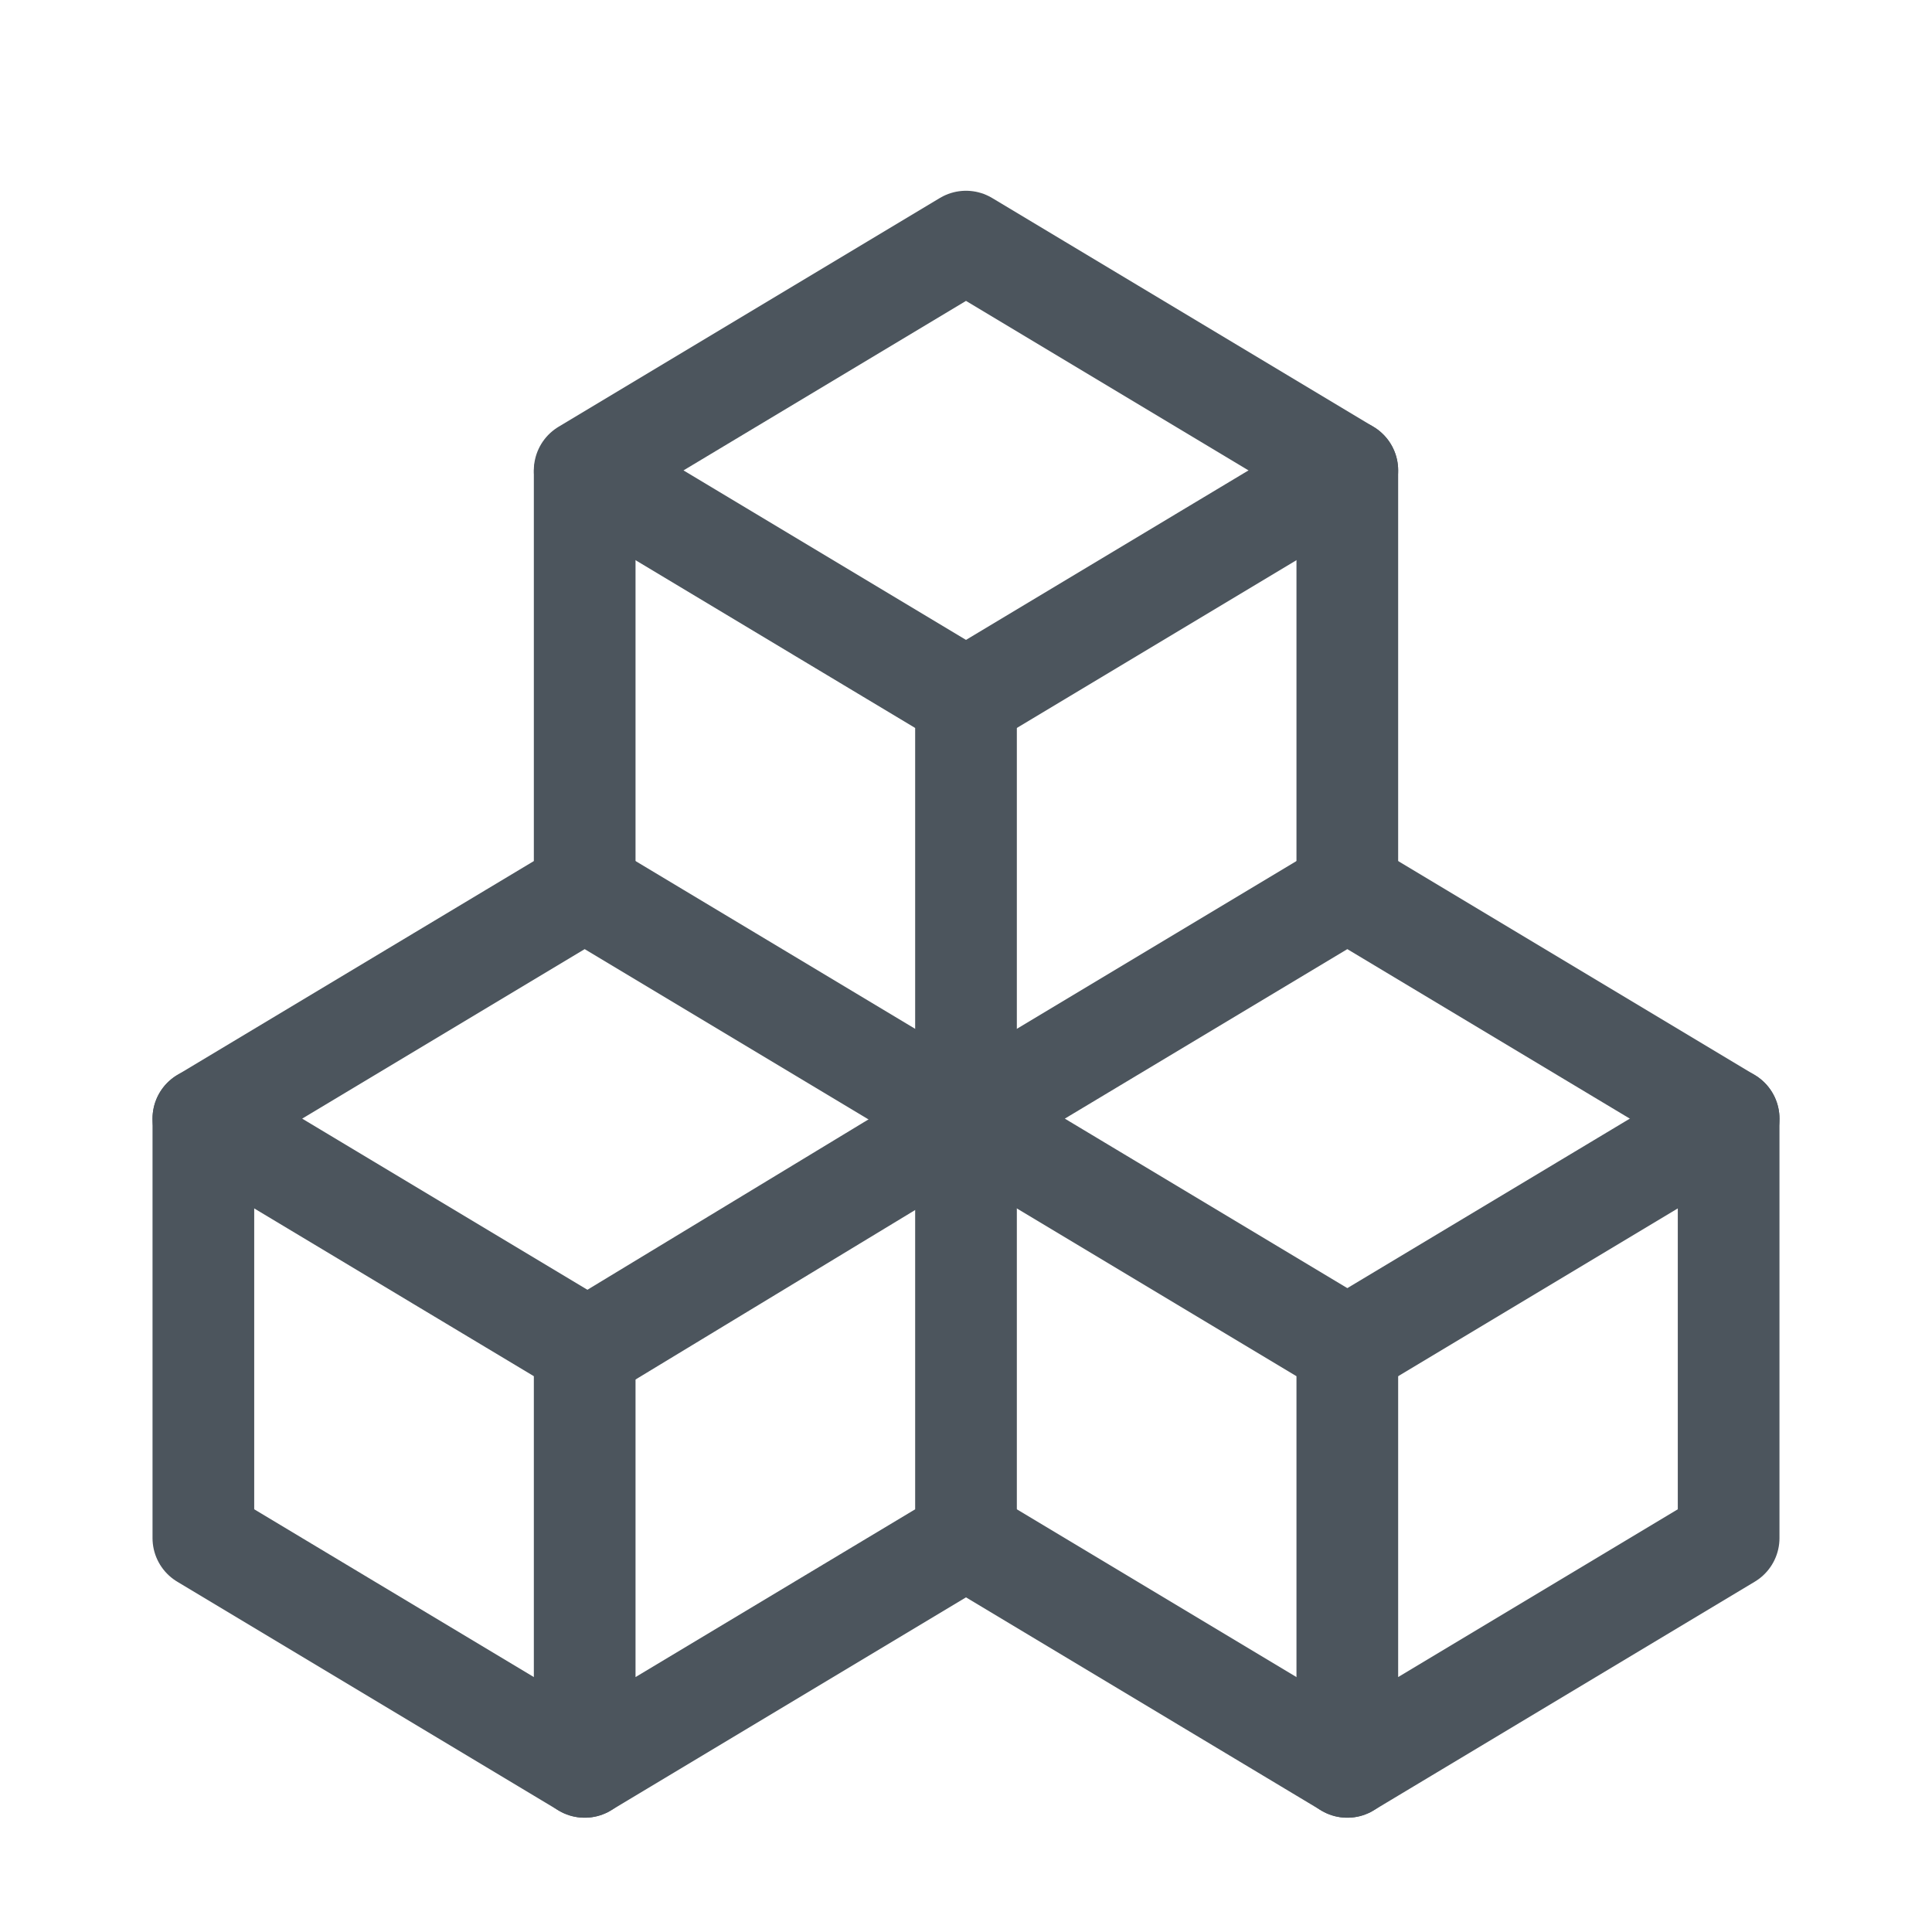
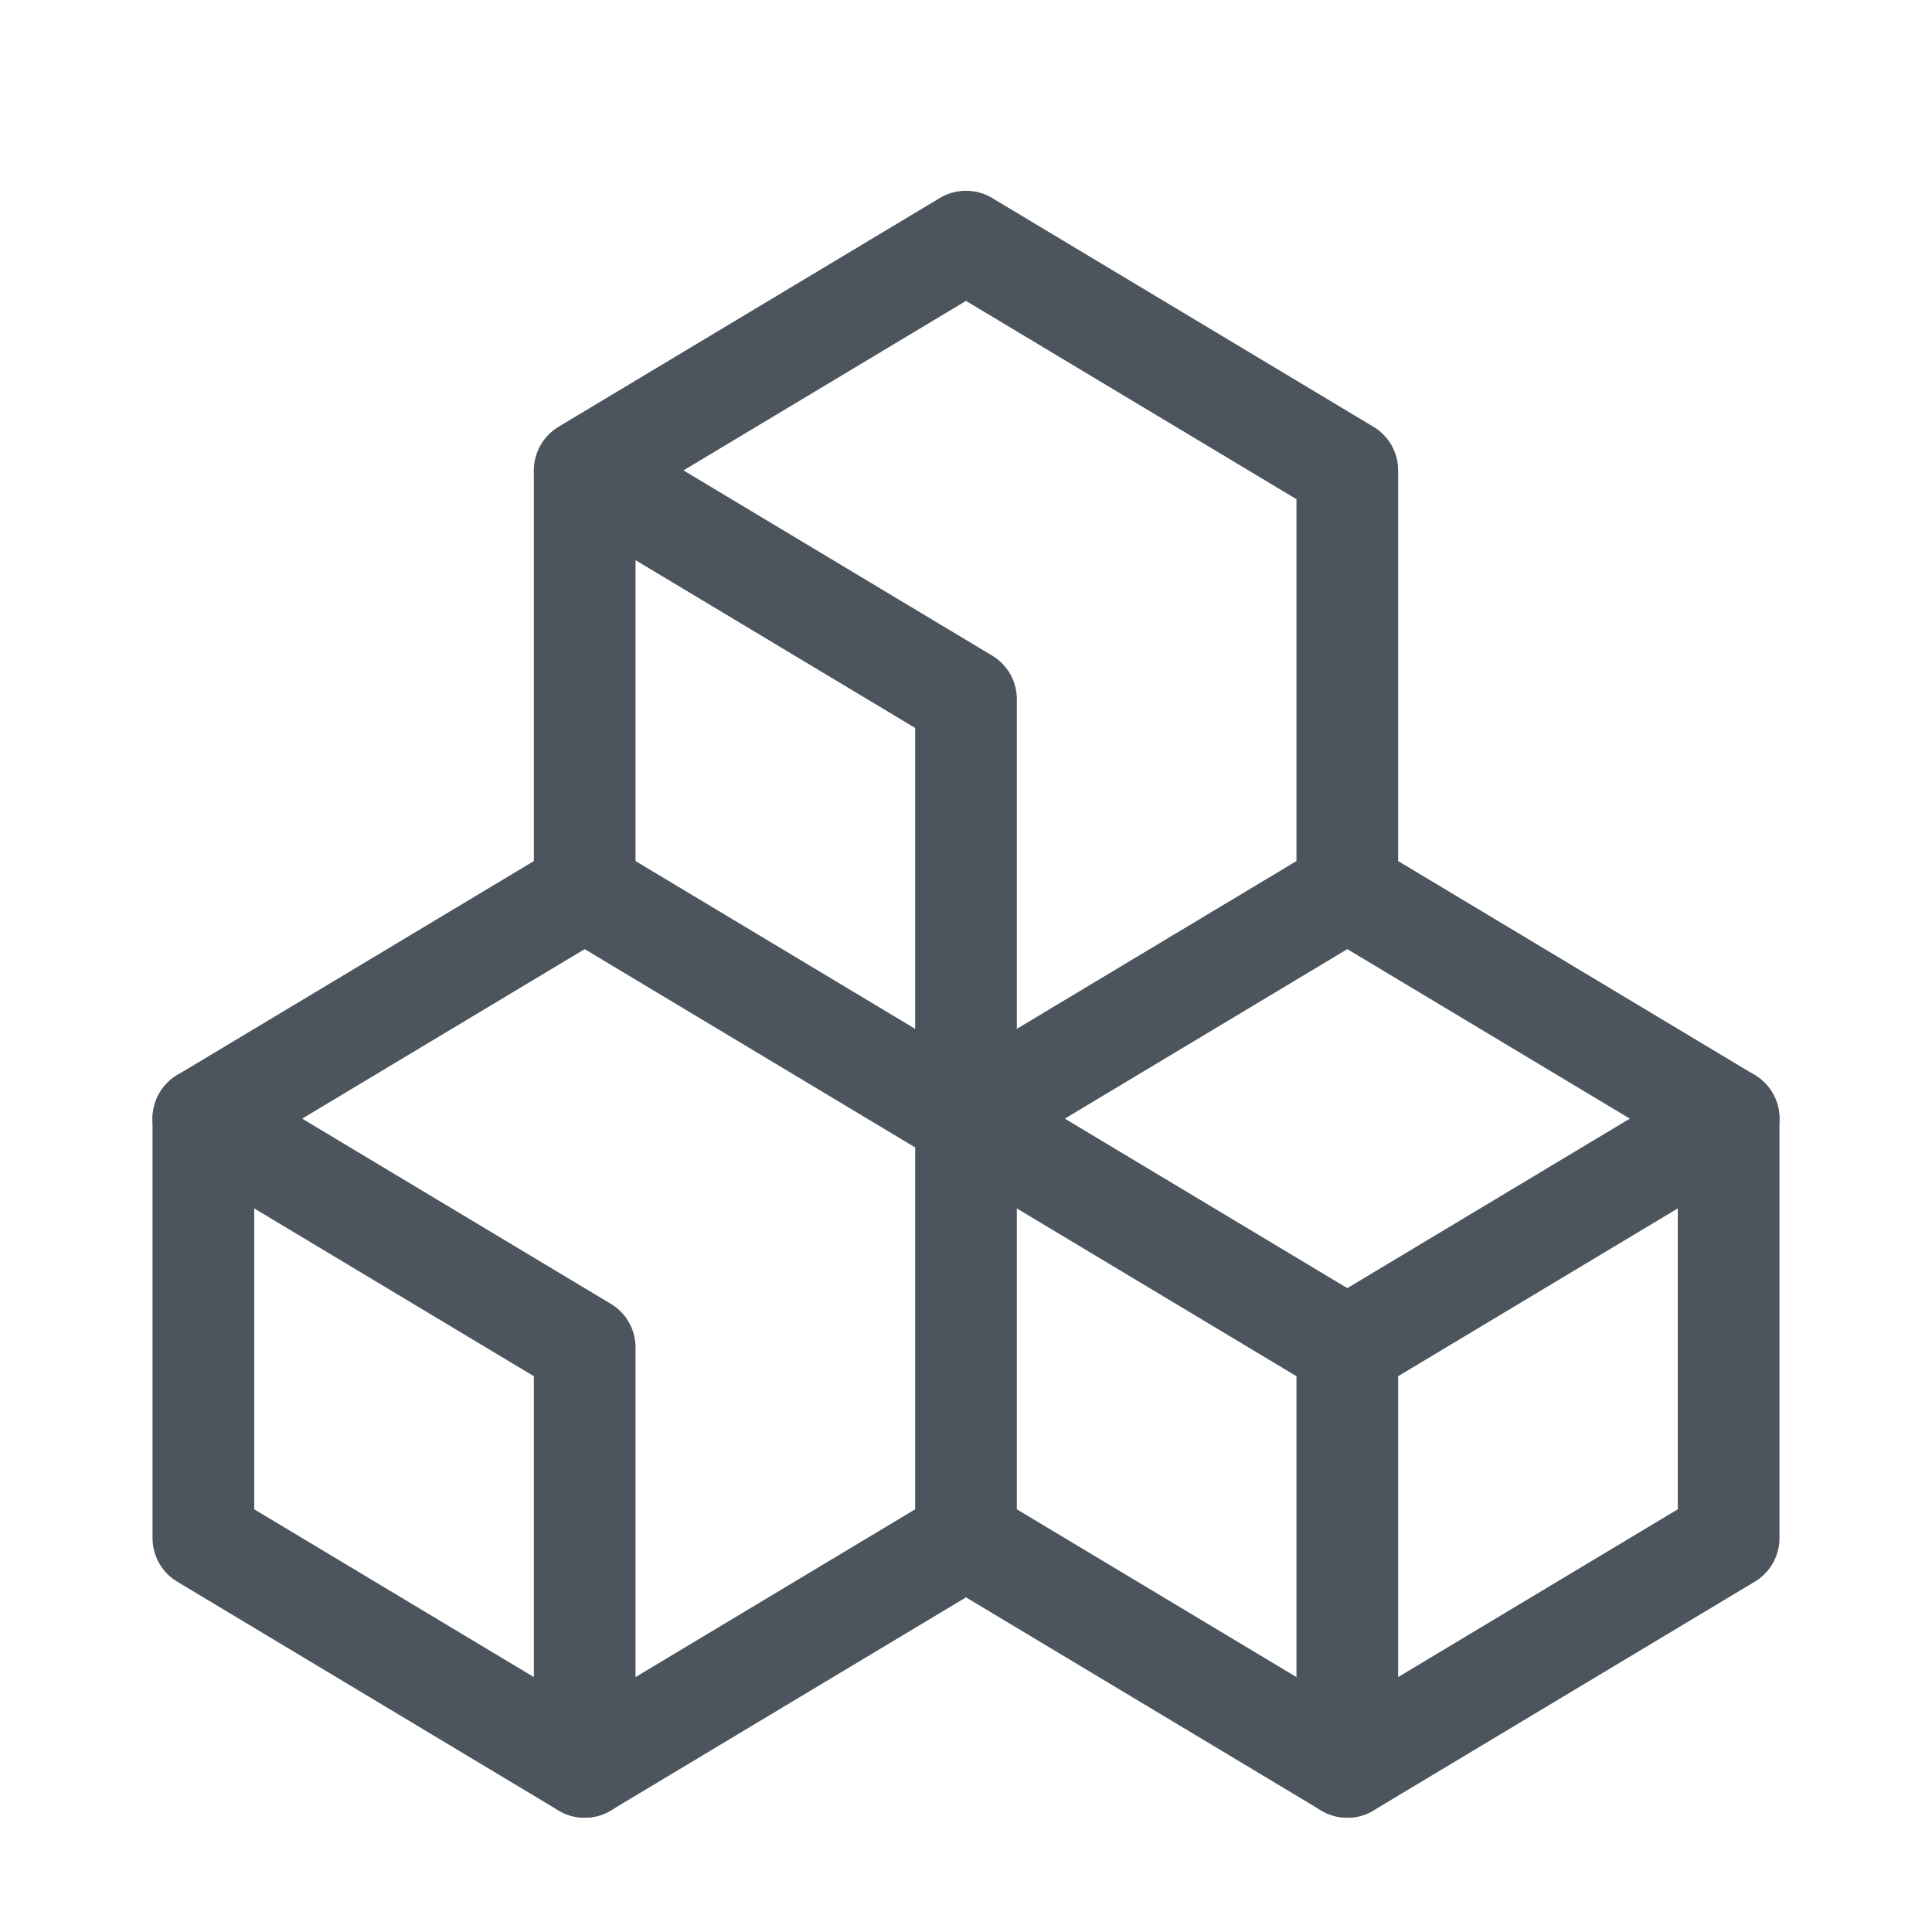
<svg xmlns="http://www.w3.org/2000/svg" width="19" height="19" viewBox="0 0 19 19">
  <g fill="none" fill-rule="evenodd" transform="translate(.5 .876)">
    <polygon points="0 0 18 0 18 18 0 18" />
    <polygon stroke="#4C555D" stroke-linecap="round" stroke-linejoin="round" points="5.25 12.375 1.5 10.125 5.25 7.875 9 10.125 9 14.25 5.25 16.5" />
    <polyline stroke="#4C555D" stroke-linecap="round" stroke-linejoin="round" points="1.5 10.125 1.5 14.25 5.25 16.5" />
-     <line x1="5.25" x2="9" y1="12.409" y2="10.136" stroke="#4C555D" stroke-linecap="round" stroke-linejoin="round" />
    <polygon stroke="#4C555D" stroke-linecap="round" stroke-linejoin="round" points="12.75 12.375 9 10.125 12.75 7.875 16.5 10.125 16.5 14.25 12.75 16.5" />
    <line x1="9" x2="12.75" y1="14.25" y2="16.5" stroke="#4C555D" stroke-linecap="round" stroke-linejoin="round" />
    <line x1="12.75" x2="16.5" y1="12.375" y2="10.125" stroke="#4C555D" stroke-linecap="round" stroke-linejoin="round" />
    <polyline stroke="#4C555D" stroke-linecap="round" stroke-linejoin="round" points="9 10.125 9 6 5.25 3.75 9 1.5 12.75 3.75 12.75 7.875" />
    <line x1="5.25" x2="5.25" y1="3.772" y2="7.864" stroke="#4C555D" stroke-linecap="round" stroke-linejoin="round" />
-     <line x1="9" x2="12.75" y1="6" y2="3.75" stroke="#4C555D" stroke-linecap="round" stroke-linejoin="round" />
  </g>
</svg>